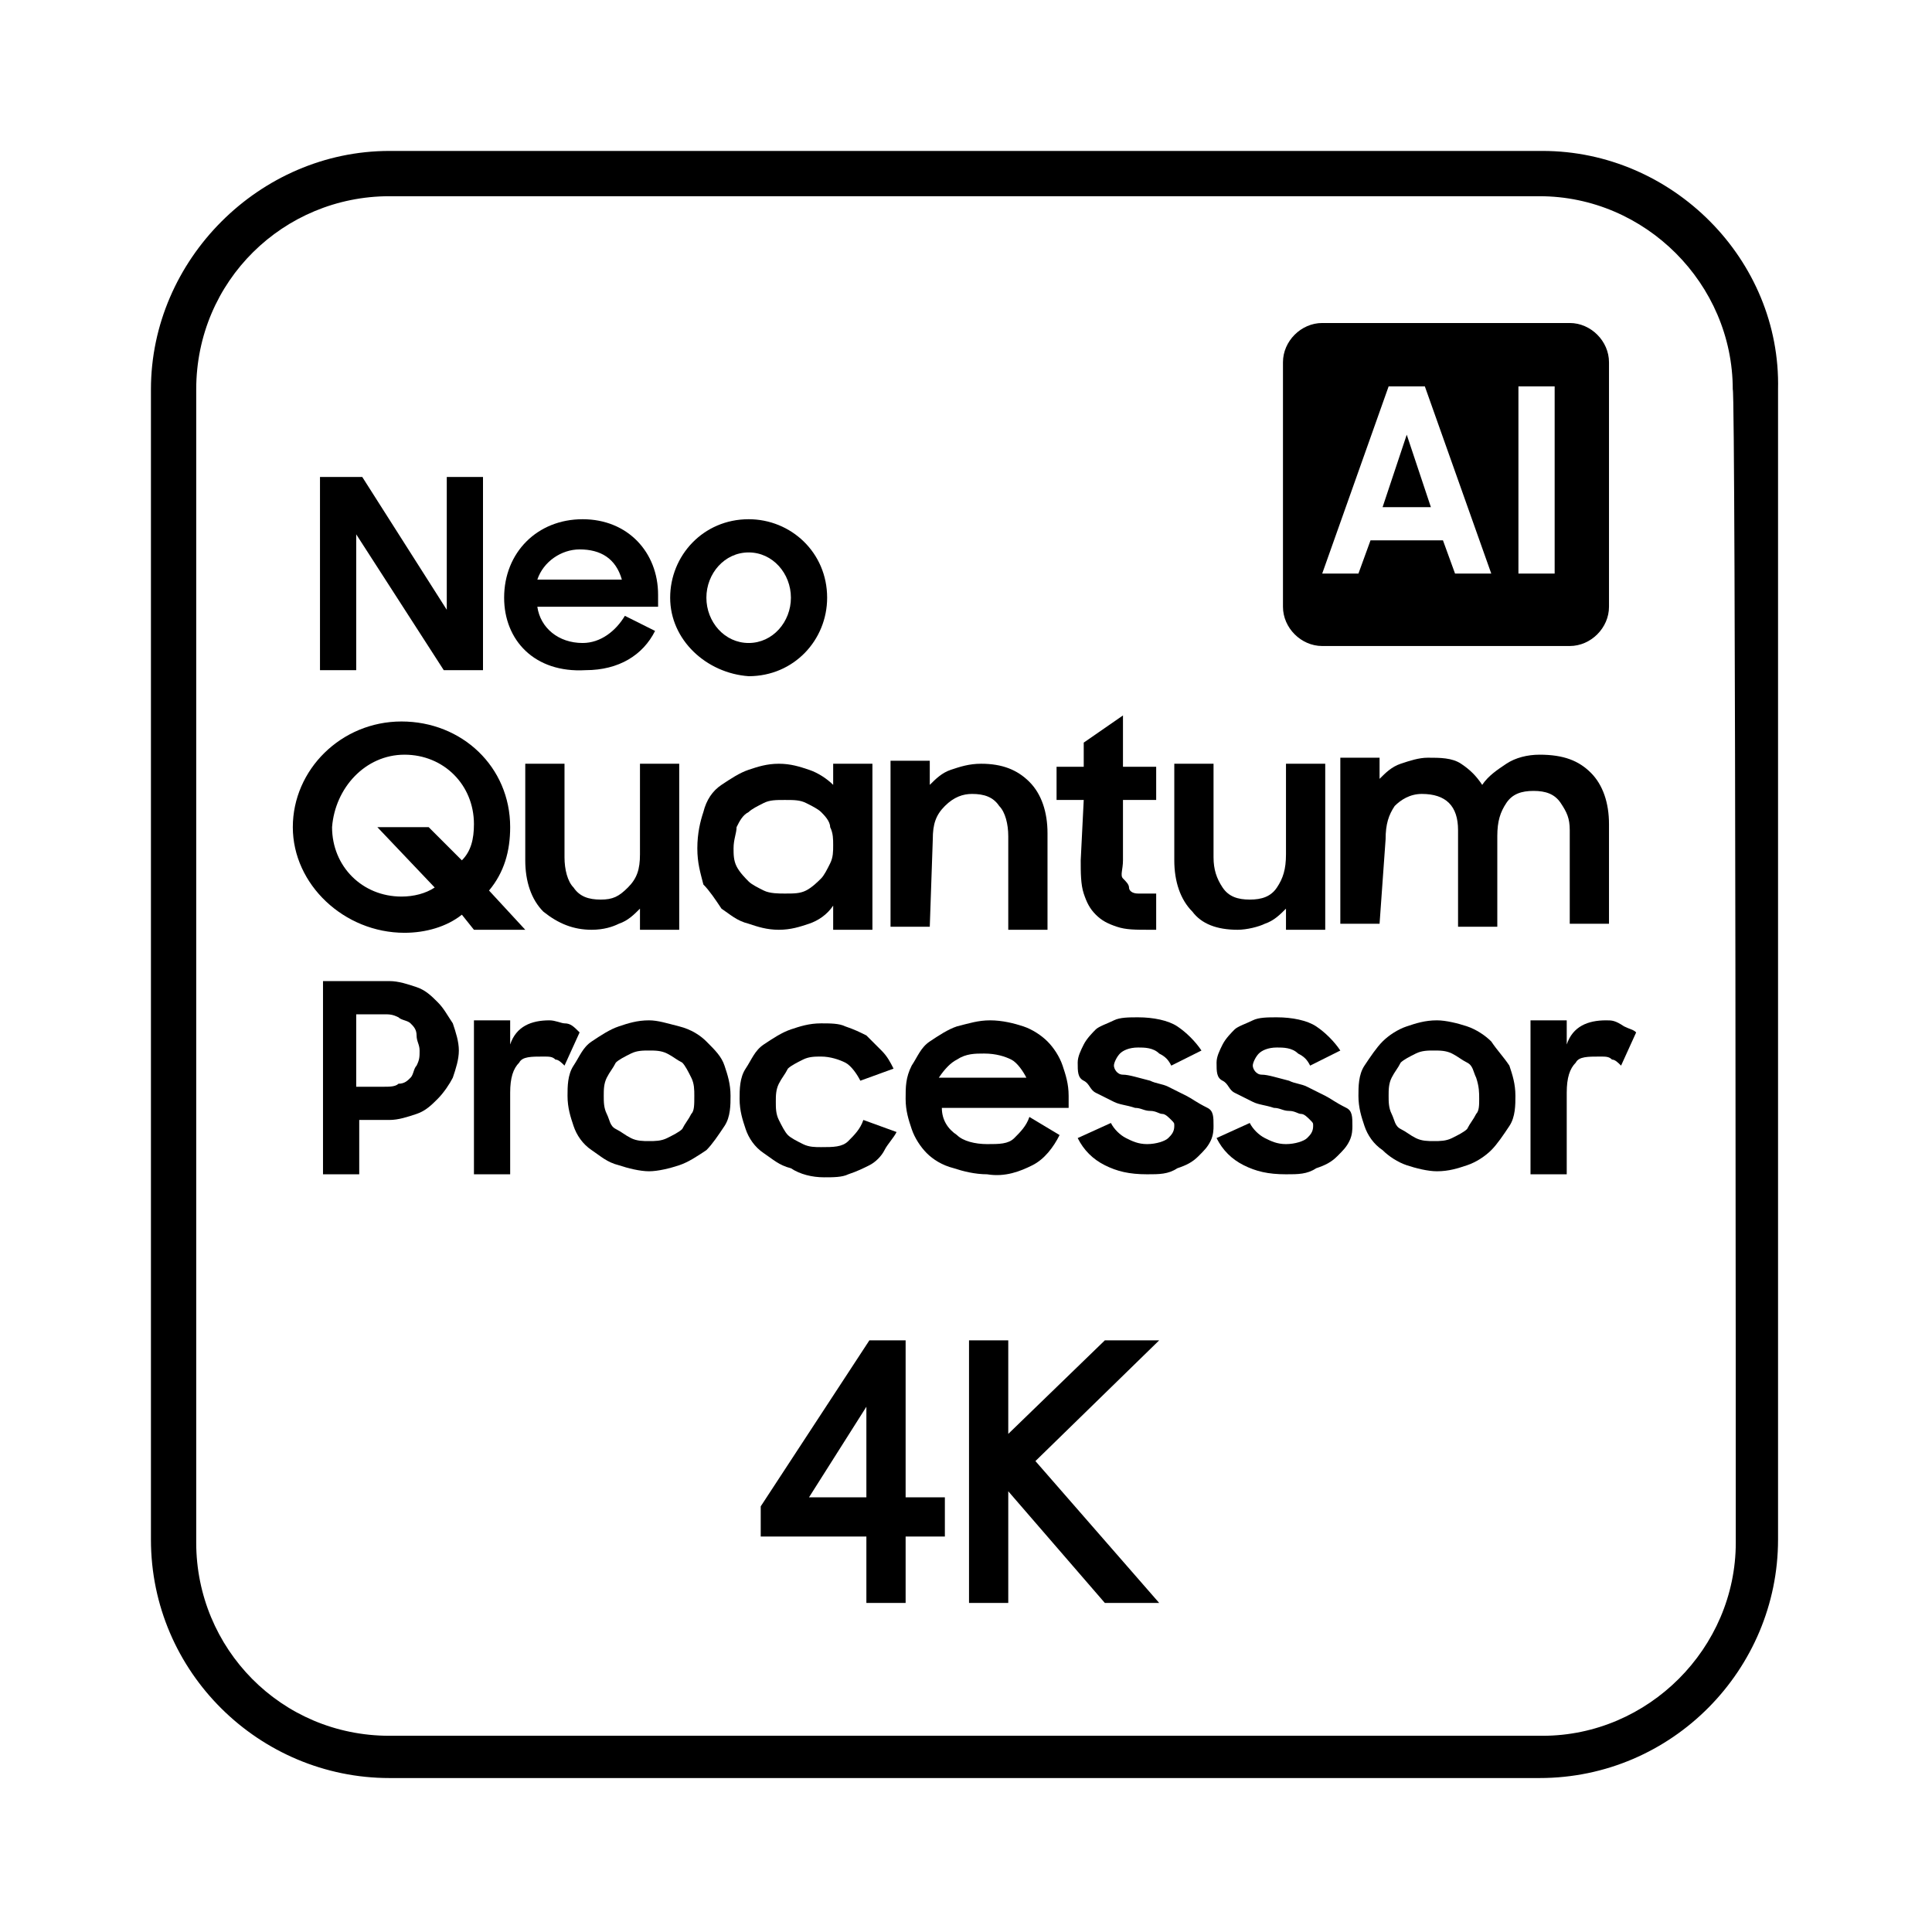
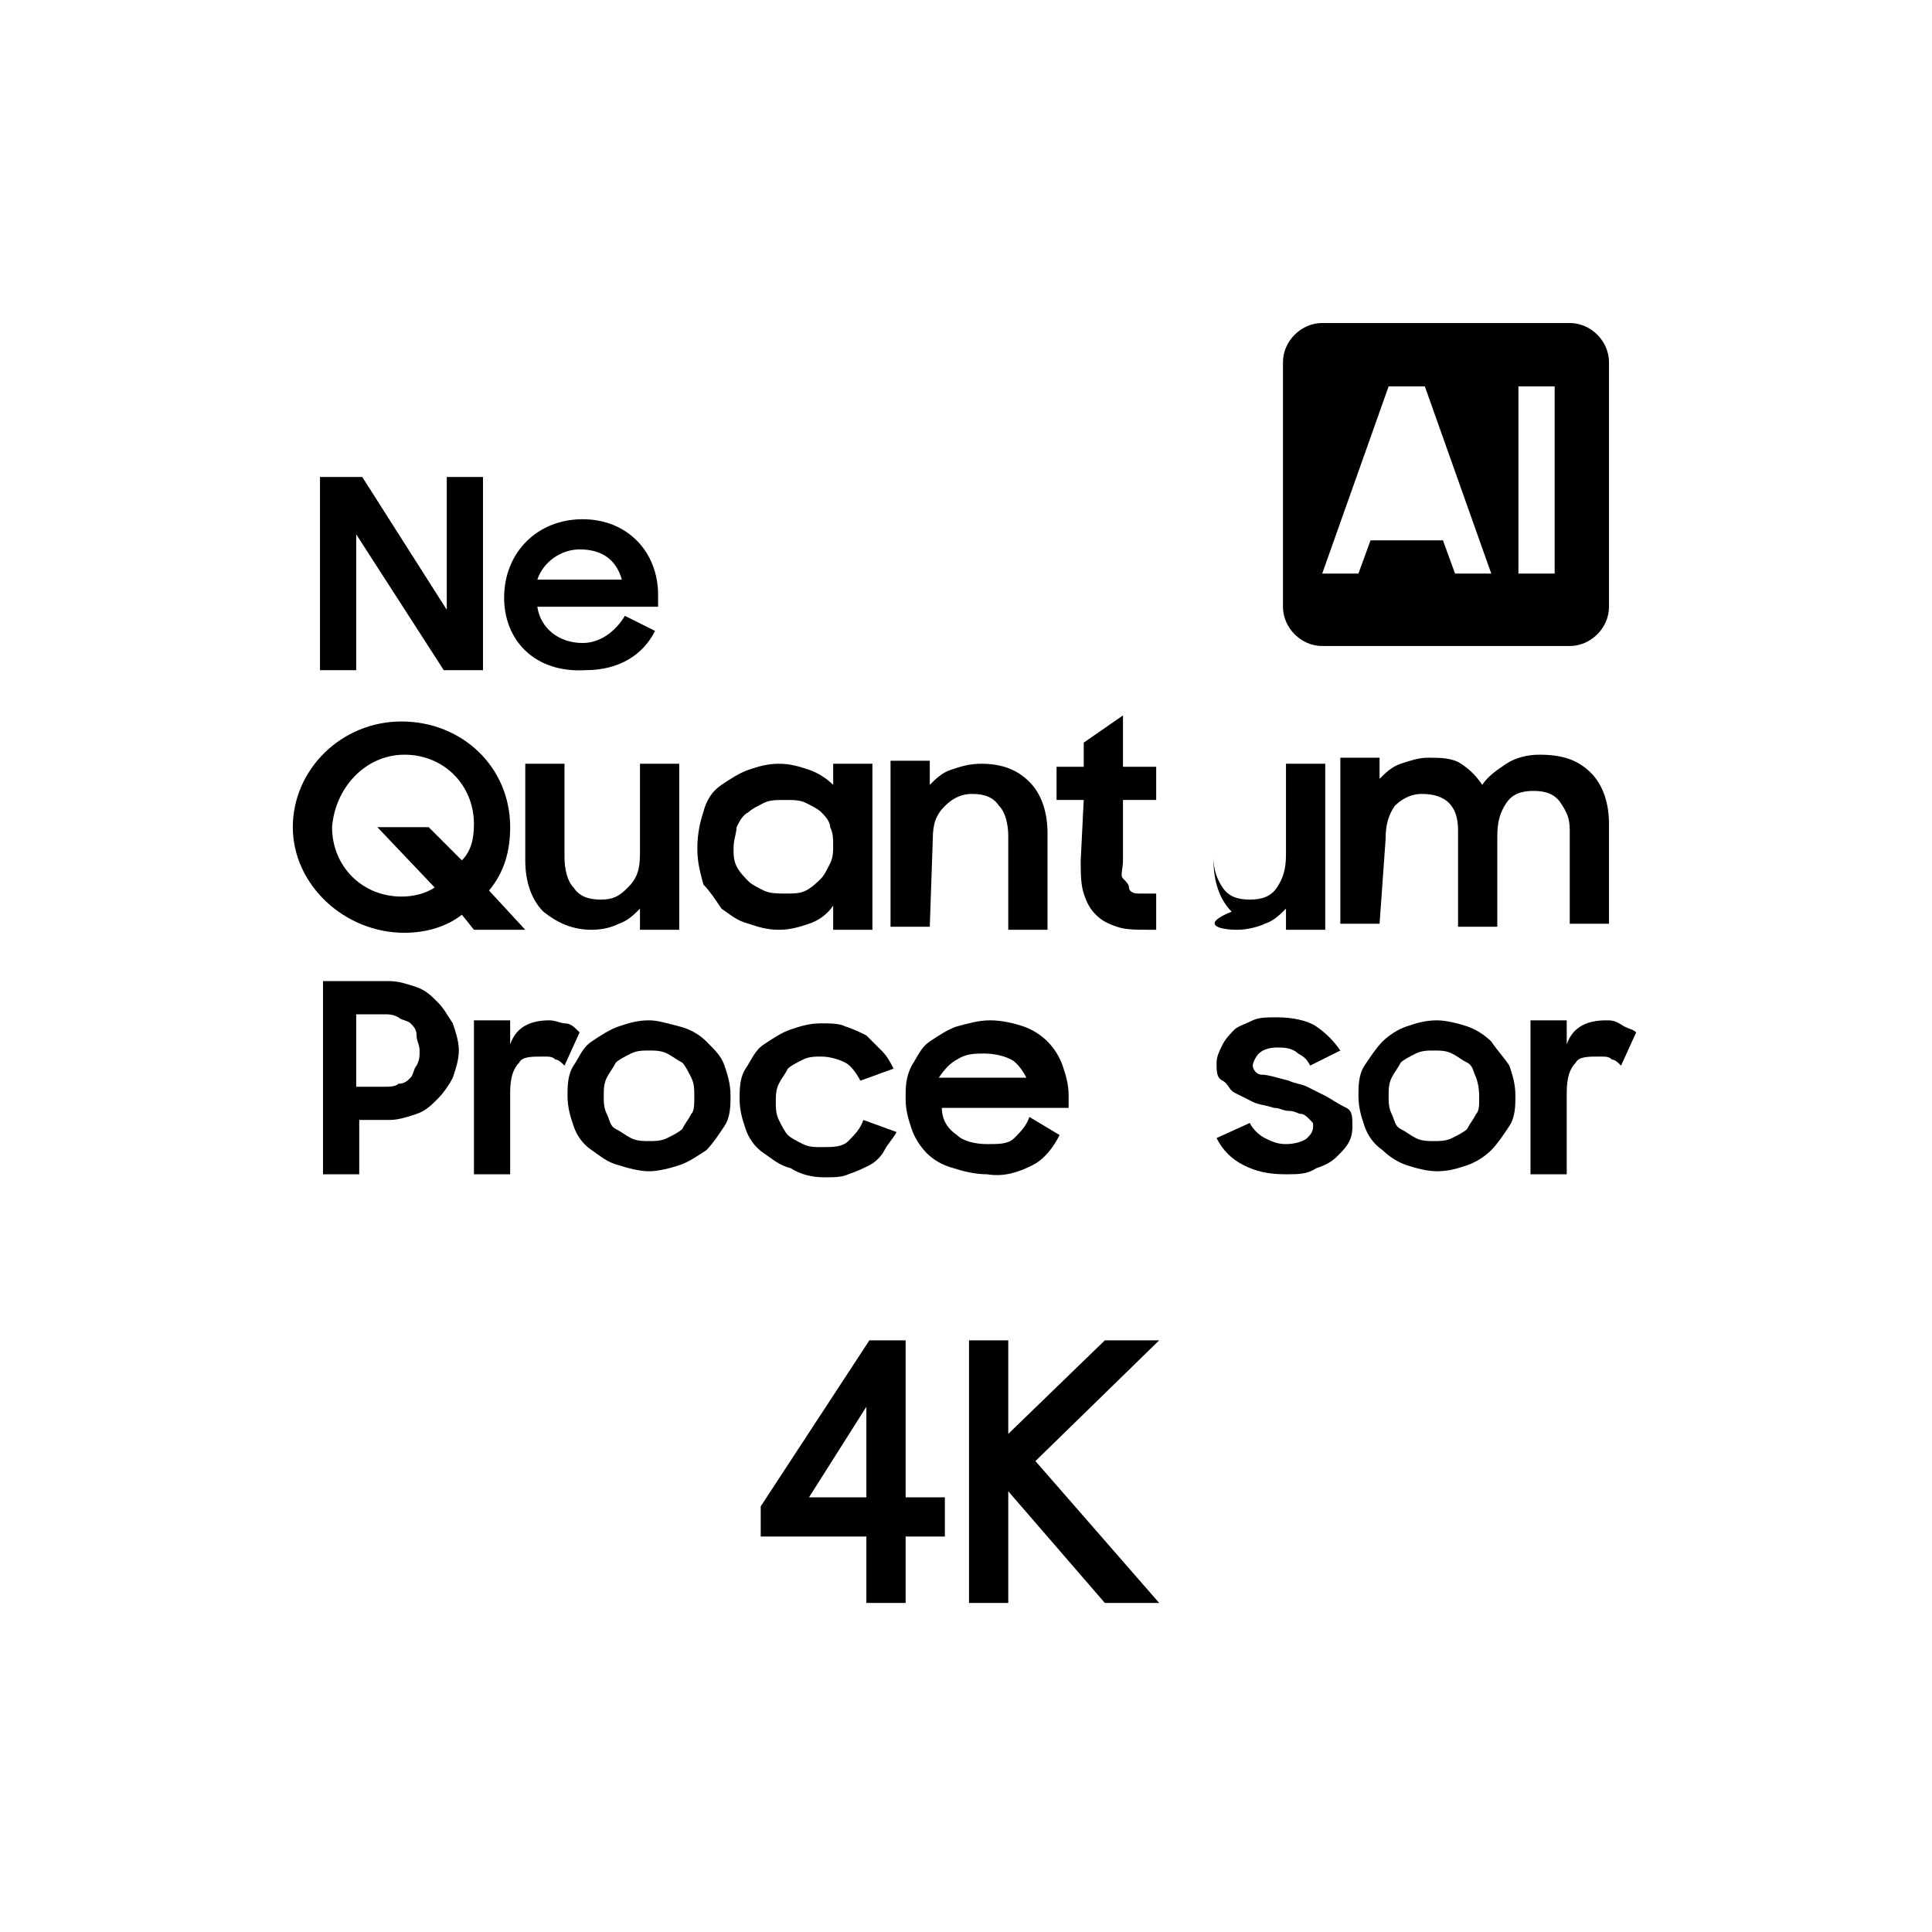
<svg xmlns="http://www.w3.org/2000/svg" version="1.1" id="Layer_1" x="0px" y="0px" viewBox="0 0 64 64" style="enable-background:new 0 0 64 64;" xml:space="preserve">
  <g id="XMLID_9_">
    <g id="XMLID_1_">
      <g id="XMLID_2_">
        <g id="XMLID_58_">
-           <path id="XMLID_329_" d="M51.1,5H12.9C8.6,5,5,8.6,5,12.9v38.1c0,4.4,3.6,7.9,7.9,7.9h38.1c4.4,0,7.9-3.6,7.9-7.9V12.9      C59,8.6,55.4,5,51.1,5z M57.5,51.1c0,3.5-2.9,6.4-6.4,6.4H12.9c-3.6,0-6.4-2.9-6.4-6.4V12.9c0-3.6,2.9-6.4,6.4-6.4h38.1      c3.5,0,6.4,2.9,6.4,6.4C57.5,12.9,57.5,51.1,57.5,51.1z" />
          <path id="XMLID_393_" d="M14.5,33.2c-0.2-0.2-0.4-0.4-0.7-0.5c-0.3-0.1-0.6-0.2-0.9-0.2h-2.2v6.4h1.2v-1.8h1      c0.3,0,0.6-0.1,0.9-0.2c0.3-0.1,0.5-0.3,0.7-0.5c0.2-0.2,0.4-0.5,0.5-0.7c0.1-0.3,0.2-0.6,0.2-0.9s-0.1-0.6-0.2-0.9      C14.8,33.6,14.7,33.4,14.5,33.2z M13.8,35.3c-0.1,0.1-0.1,0.3-0.2,0.4s-0.2,0.2-0.4,0.2C13.1,36,12.9,36,12.7,36h-0.9v-2.4h0.9      c0.2,0,0.3,0,0.5,0.1c0.1,0.1,0.3,0.1,0.4,0.2s0.2,0.2,0.2,0.4s0.1,0.3,0.1,0.5C13.9,35,13.9,35.1,13.8,35.3z" />
          <path id="XMLID_395_" d="M18.7,33.9c-0.1,0-0.3-0.1-0.5-0.1c-0.6,0-1.1,0.2-1.3,0.8v-0.8h-1.2v5.1h1.2v-2.7c0-0.5,0.1-0.8,0.3-1      C17.3,35,17.6,35,18,35c0.2,0,0.3,0,0.4,0.1c0.1,0,0.2,0.1,0.3,0.2l0.5-1.1C19,34,18.9,33.9,18.7,33.9z" />
          <path id="XMLID_429_" d="M23.4,34.5c-0.2-0.2-0.5-0.4-0.9-0.5s-0.7-0.2-1-0.2c-0.4,0-0.7,0.1-1,0.2c-0.3,0.1-0.6,0.3-0.9,0.5      s-0.4,0.5-0.6,0.8s-0.2,0.7-0.2,1c0,0.4,0.1,0.7,0.2,1s0.3,0.6,0.6,0.8s0.5,0.4,0.9,0.5c0.3,0.1,0.7,0.2,1,0.2s0.7-0.1,1-0.2      c0.3-0.1,0.6-0.3,0.9-0.5c0.2-0.2,0.4-0.5,0.6-0.8s0.2-0.7,0.2-1c0-0.4-0.1-0.7-0.2-1C23.9,35,23.7,34.8,23.4,34.5z M22.9,36.9      c-0.1,0.2-0.2,0.3-0.3,0.5c-0.1,0.1-0.3,0.2-0.5,0.3c-0.2,0.1-0.4,0.1-0.6,0.1c-0.2,0-0.4,0-0.6-0.1c-0.2-0.1-0.3-0.2-0.5-0.3      s-0.2-0.3-0.3-0.5c-0.1-0.2-0.1-0.4-0.1-0.6c0-0.2,0-0.4,0.1-0.6c0.1-0.2,0.2-0.3,0.3-0.5c0.1-0.1,0.3-0.2,0.5-0.3      c0.2-0.1,0.4-0.1,0.6-0.1c0.2,0,0.4,0,0.6,0.1c0.2,0.1,0.3,0.2,0.5,0.3c0.1,0.1,0.2,0.3,0.3,0.5s0.1,0.4,0.1,0.6      C23,36.6,23,36.8,22.9,36.9z" />
          <path id="XMLID_430_" d="M27.3,39c0.3,0,0.6,0,0.8-0.1c0.3-0.1,0.5-0.2,0.7-0.3c0.2-0.1,0.4-0.3,0.5-0.5s0.3-0.4,0.4-0.6      l-1.1-0.4c-0.1,0.3-0.3,0.5-0.5,0.7c-0.2,0.2-0.5,0.2-0.9,0.2c-0.2,0-0.4,0-0.6-0.1c-0.2-0.1-0.4-0.2-0.5-0.3s-0.2-0.3-0.3-0.5      c-0.1-0.2-0.1-0.4-0.1-0.6c0-0.2,0-0.4,0.1-0.6c0.1-0.2,0.2-0.3,0.3-0.5c0.1-0.1,0.3-0.2,0.5-0.3c0.2-0.1,0.4-0.1,0.6-0.1      c0.3,0,0.6,0.1,0.8,0.2s0.4,0.4,0.5,0.6l1.1-0.4c-0.1-0.2-0.2-0.4-0.4-0.6c-0.2-0.2-0.3-0.3-0.5-0.5c-0.2-0.1-0.4-0.2-0.7-0.3      c-0.2-0.1-0.5-0.1-0.8-0.1c-0.4,0-0.7,0.1-1,0.2c-0.3,0.1-0.6,0.3-0.9,0.5s-0.4,0.5-0.6,0.8s-0.2,0.7-0.2,1c0,0.4,0.1,0.7,0.2,1      s0.3,0.6,0.6,0.8s0.5,0.4,0.9,0.5C26.5,38.9,26.9,39,27.3,39z" />
          <path id="XMLID_433_" d="M34.2,38.6c0.4-0.2,0.7-0.6,0.9-1l-1-0.6c-0.1,0.3-0.3,0.5-0.5,0.7c-0.2,0.2-0.5,0.2-0.9,0.2      c-0.4,0-0.8-0.1-1-0.3c-0.3-0.2-0.5-0.5-0.5-0.9h4.2v-0.4c0-0.4-0.1-0.7-0.2-1c-0.1-0.3-0.3-0.6-0.5-0.8      c-0.2-0.2-0.5-0.4-0.8-0.5c-0.3-0.1-0.7-0.2-1.1-0.2c-0.4,0-0.7,0.1-1.1,0.2c-0.3,0.1-0.6,0.3-0.9,0.5s-0.4,0.5-0.6,0.8      C30,35.7,30,36,30,36.4s0.1,0.7,0.2,1c0.1,0.3,0.3,0.6,0.5,0.8c0.2,0.2,0.5,0.4,0.9,0.5c0.3,0.1,0.7,0.2,1.1,0.2      C33.3,39,33.8,38.8,34.2,38.6z M31.7,35.1c0.3-0.2,0.6-0.2,0.9-0.2c0.4,0,0.7,0.1,0.9,0.2s0.4,0.4,0.5,0.6h-2.9      C31.3,35.4,31.5,35.2,31.7,35.1z" />
-           <path id="XMLID_434_" d="M39.3,36.3c-0.2-0.1-0.4-0.2-0.6-0.3c-0.2-0.1-0.4-0.1-0.6-0.2c-0.4-0.1-0.7-0.2-0.9-0.2      s-0.3-0.2-0.3-0.3c0-0.1,0.1-0.3,0.2-0.4c0.1-0.1,0.3-0.2,0.6-0.2c0.2,0,0.5,0,0.7,0.2c0.2,0.1,0.3,0.2,0.4,0.4l1-0.5      c-0.2-0.3-0.5-0.6-0.8-0.8s-0.8-0.3-1.3-0.3c-0.3,0-0.6,0-0.8,0.1c-0.2,0.1-0.5,0.2-0.6,0.3s-0.3,0.3-0.4,0.5s-0.2,0.4-0.2,0.6      c0,0.3,0,0.5,0.2,0.6s0.2,0.3,0.4,0.4c0.2,0.1,0.4,0.2,0.6,0.3c0.2,0.1,0.4,0.1,0.7,0.2c0.2,0,0.3,0.1,0.5,0.1      c0.2,0,0.3,0.1,0.4,0.1c0.1,0,0.2,0.1,0.3,0.2c0.1,0.1,0.1,0.1,0.1,0.2c0,0.2-0.1,0.3-0.2,0.4s-0.4,0.2-0.7,0.2      c-0.3,0-0.5-0.1-0.7-0.2c-0.2-0.1-0.4-0.3-0.5-0.5l-1.1,0.5c0.2,0.4,0.5,0.7,0.9,0.9s0.8,0.3,1.4,0.3c0.4,0,0.7,0,1-0.2      c0.3-0.1,0.5-0.2,0.7-0.4c0.2-0.2,0.3-0.3,0.4-0.5s0.1-0.4,0.1-0.5c0-0.3,0-0.5-0.2-0.6C39.6,36.5,39.5,36.4,39.3,36.3z" />
          <path id="XMLID_435_" d="M43.9,36.3c-0.2-0.1-0.4-0.2-0.6-0.3c-0.2-0.1-0.4-0.1-0.6-0.2c-0.4-0.1-0.7-0.2-0.9-0.2      s-0.3-0.2-0.3-0.3c0-0.1,0.1-0.3,0.2-0.4c0.1-0.1,0.3-0.2,0.6-0.2c0.2,0,0.5,0,0.7,0.2c0.2,0.1,0.3,0.2,0.4,0.4l1-0.5      c-0.2-0.3-0.5-0.6-0.8-0.8s-0.8-0.3-1.3-0.3c-0.3,0-0.6,0-0.8,0.1c-0.2,0.1-0.5,0.2-0.6,0.3s-0.3,0.3-0.4,0.5s-0.2,0.4-0.2,0.6      c0,0.3,0,0.5,0.2,0.6s0.2,0.3,0.4,0.4c0.2,0.1,0.4,0.2,0.6,0.3c0.2,0.1,0.4,0.1,0.7,0.2c0.2,0,0.3,0.1,0.5,0.1      c0.2,0,0.3,0.1,0.4,0.1c0.1,0,0.2,0.1,0.3,0.2c0.1,0.1,0.1,0.1,0.1,0.2c0,0.2-0.1,0.3-0.2,0.4s-0.4,0.2-0.7,0.2      c-0.3,0-0.5-0.1-0.7-0.2c-0.2-0.1-0.4-0.3-0.5-0.5l-1.1,0.5c0.2,0.4,0.5,0.7,0.9,0.9s0.8,0.3,1.4,0.3c0.4,0,0.7,0,1-0.2      c0.3-0.1,0.5-0.2,0.7-0.4c0.2-0.2,0.3-0.3,0.4-0.5s0.1-0.4,0.1-0.5c0-0.3,0-0.5-0.2-0.6C44.2,36.5,44.1,36.4,43.9,36.3z" />
          <path id="XMLID_438_" d="M49.4,34.5c-0.2-0.2-0.5-0.4-0.8-0.5s-0.7-0.2-1-0.2c-0.4,0-0.7,0.1-1,0.2c-0.3,0.1-0.6,0.3-0.8,0.5      c-0.2,0.2-0.4,0.5-0.6,0.8s-0.2,0.7-0.2,1c0,0.4,0.1,0.7,0.2,1s0.3,0.6,0.6,0.8c0.2,0.2,0.5,0.4,0.8,0.5c0.3,0.1,0.7,0.2,1,0.2      c0.4,0,0.7-0.1,1-0.2c0.3-0.1,0.6-0.3,0.8-0.5c0.2-0.2,0.4-0.5,0.6-0.8s0.2-0.7,0.2-1c0-0.4-0.1-0.7-0.2-1      C49.8,35,49.6,34.8,49.4,34.5z M48.9,36.9c-0.1,0.2-0.2,0.3-0.3,0.5c-0.1,0.1-0.3,0.2-0.5,0.3c-0.2,0.1-0.4,0.1-0.6,0.1      s-0.4,0-0.6-0.1c-0.2-0.1-0.3-0.2-0.5-0.3s-0.2-0.3-0.3-0.5c-0.1-0.2-0.1-0.4-0.1-0.6c0-0.2,0-0.4,0.1-0.6      c0.1-0.2,0.2-0.3,0.3-0.5c0.1-0.1,0.3-0.2,0.5-0.3c0.2-0.1,0.4-0.1,0.6-0.1s0.4,0,0.6,0.1c0.2,0.1,0.3,0.2,0.5,0.3      s0.2,0.3,0.3,0.5C49,36,49,36.2,49,36.4C49,36.6,49,36.8,48.9,36.9z" />
          <path id="XMLID_439_" d="M53.2,33.8c-0.6,0-1.1,0.2-1.3,0.8v-0.8h-1.2v5.1h1.2v-2.7c0-0.5,0.1-0.8,0.3-1C52.3,35,52.6,35,53,35      c0.2,0,0.3,0,0.4,0.1c0.1,0,0.2,0.1,0.3,0.2l0.5-1.1c-0.1-0.1-0.2-0.1-0.4-0.2C53.5,33.8,53.4,33.8,53.2,33.8z" />
          <path id="XMLID_440_" d="M19.6,30.8c0.4,0,0.7-0.1,0.9-0.2c0.3-0.1,0.5-0.3,0.7-0.5v0.7h1.3v-5.5h-1.3v3c0,0.5-0.1,0.8-0.4,1.1      s-0.5,0.4-0.9,0.4c-0.4,0-0.7-0.1-0.9-0.4c-0.2-0.2-0.3-0.6-0.3-1v-3.1h-1.3v3.2c0,0.7,0.2,1.3,0.6,1.7      C18.5,30.6,19,30.8,19.6,30.8z" />
          <path id="XMLID_444_" d="M23.9,30.1c0.3,0.2,0.5,0.4,0.9,0.5c0.3,0.1,0.6,0.2,1,0.2c0.4,0,0.7-0.1,1-0.2      c0.3-0.1,0.6-0.3,0.8-0.6v0.8h1.3v-5.5h-1.3V26c-0.2-0.2-0.5-0.4-0.8-0.5c-0.3-0.1-0.6-0.2-1-0.2c-0.4,0-0.7,0.1-1,0.2      c-0.3,0.1-0.6,0.3-0.9,0.5c-0.3,0.2-0.5,0.5-0.6,0.9c-0.1,0.3-0.2,0.7-0.2,1.2s0.1,0.8,0.2,1.2C23.5,29.5,23.7,29.8,23.9,30.1z       M24.4,27.4c0.1-0.2,0.2-0.4,0.4-0.5c0.1-0.1,0.3-0.2,0.5-0.3c0.2-0.1,0.4-0.1,0.7-0.1s0.5,0,0.7,0.1s0.4,0.2,0.5,0.3      c0.1,0.1,0.3,0.3,0.3,0.5c0.1,0.2,0.1,0.4,0.1,0.6c0,0.2,0,0.4-0.1,0.6c-0.1,0.2-0.2,0.4-0.3,0.5c-0.1,0.1-0.3,0.3-0.5,0.4      c-0.2,0.1-0.4,0.1-0.7,0.1c-0.2,0-0.5,0-0.7-0.1c-0.2-0.1-0.4-0.2-0.5-0.3c-0.1-0.1-0.3-0.3-0.4-0.5c-0.1-0.2-0.1-0.4-0.1-0.6      C24.3,27.8,24.4,27.6,24.4,27.4z" />
          <path id="XMLID_445_" d="M30.9,27.8c0-0.5,0.1-0.8,0.4-1.1s0.6-0.4,0.9-0.4c0.4,0,0.7,0.1,0.9,0.4c0.2,0.2,0.3,0.6,0.3,1v3.1      h1.3v-3.2c0-0.7-0.2-1.3-0.6-1.7c-0.4-0.4-0.9-0.6-1.6-0.6c-0.4,0-0.7,0.1-1,0.2c-0.3,0.1-0.5,0.3-0.7,0.5v-0.8h-1.3v5.5h1.3      L30.9,27.8L30.9,27.8z" />
          <path id="XMLID_446_" d="M35.8,28.5c0,0.4,0,0.8,0.1,1.1s0.2,0.5,0.4,0.7c0.2,0.2,0.4,0.3,0.7,0.4c0.3,0.1,0.6,0.1,1.1,0.1h0.2      v-1.2c-0.2,0-0.4,0-0.6,0c-0.2,0-0.3-0.1-0.3-0.2s-0.1-0.2-0.2-0.3s0-0.3,0-0.6v-2h1.1v-1.1h-1.1v-1.7l-1.3,0.9v0.8h-0.9v1.1      h0.9L35.8,28.5L35.8,28.5z" />
-           <path id="XMLID_447_" d="M41,30.8c0.3,0,0.7-0.1,0.9-0.2c0.3-0.1,0.5-0.3,0.7-0.5v0.7h1.3v-5.5h-1.3v3c0,0.5-0.1,0.8-0.3,1.1      s-0.5,0.4-0.9,0.4c-0.4,0-0.7-0.1-0.9-0.4s-0.3-0.6-0.3-1v-3.1h-1.3v3.2c0,0.7,0.2,1.3,0.6,1.7C39.8,30.6,40.3,30.8,41,30.8z" />
+           <path id="XMLID_447_" d="M41,30.8c0.3,0,0.7-0.1,0.9-0.2c0.3-0.1,0.5-0.3,0.7-0.5v0.7h1.3v-5.5h-1.3v3c0,0.5-0.1,0.8-0.3,1.1      s-0.5,0.4-0.9,0.4c-0.4,0-0.7-0.1-0.9-0.4s-0.3-0.6-0.3-1v-3.1v3.2c0,0.7,0.2,1.3,0.6,1.7C39.8,30.6,40.3,30.8,41,30.8z" />
          <path id="XMLID_448_" d="M45.9,27.8c0-0.5,0.1-0.8,0.3-1.1c0.2-0.2,0.5-0.4,0.9-0.4c0.4,0,0.7,0.1,0.9,0.3s0.3,0.5,0.3,0.9v3.2      h1.3v-3c0-0.5,0.1-0.8,0.3-1.1s0.5-0.4,0.9-0.4c0.4,0,0.7,0.1,0.9,0.4s0.3,0.5,0.3,0.9v3.1h1.3v-3.3c0-0.7-0.2-1.3-0.6-1.7      s-0.9-0.6-1.7-0.6c-0.4,0-0.8,0.1-1.1,0.3s-0.6,0.4-0.8,0.7c-0.2-0.3-0.4-0.5-0.7-0.7c-0.3-0.2-0.7-0.2-1.1-0.2      c-0.3,0-0.6,0.1-0.9,0.2c-0.3,0.1-0.5,0.3-0.7,0.5v-0.7h-1.3v5.5h1.3L45.9,27.8L45.9,27.8z" />
          <path id="XMLID_451_" d="M13.4,30.9c0.7,0,1.4-0.2,1.9-0.6l0.4,0.5h1.7l-1.2-1.3c0.5-0.6,0.7-1.3,0.7-2.1c0-2-1.6-3.5-3.6-3.5      s-3.6,1.6-3.6,3.5S11.4,30.9,13.4,30.9z M13.4,25c1.3,0,2.3,1,2.3,2.3c0,0.5-0.1,0.9-0.4,1.2l-1.1-1.1h-1.7l1.9,2      c-0.3,0.2-0.7,0.3-1.1,0.3c-1.3,0-2.3-1-2.3-2.3C11.1,26.1,12.1,25,13.4,25z" />
          <polygon id="XMLID_457_" points="36.6,44.4 33.4,47.5 33.4,47.3 33.4,44.4 32.1,44.4 32.1,53.1 33.4,53.1 33.4,49.9 33.4,49.4       36.6,53.1 38.4,53.1 34.3,48.4 38.4,44.4     " />
        </g>
        <g id="XMLID_1482_">
          <path id="XMLID_1484_" d="M30,49.6v-5.2h-1.2l-3.6,5.5v1h3.5v2.2H30v-2.2h1.3v-1.3H30z M26.8,49.6l1.9-3v3H26.8z" />
        </g>
      </g>
      <g id="XMLID_3_">
-         <polygon id="XMLID_4_" points="45.8,16.8 47.4,16.8 46.6,14.4    " />
        <path id="XMLID_5_" d="M52,10.7h-8.2c-0.7,0-1.3,0.6-1.3,1.3v8.1c0,0.7,0.6,1.3,1.3,1.3H52c0.7,0,1.3-0.6,1.3-1.3V12     C53.3,11.3,52.7,10.7,52,10.7z M48.2,19l-0.4-1.1h-2.4L45,19h-1.2l2.2-6.2h1.2l2.2,6.2H48.2z M51.5,19h-1.2v-6.2h1.2V19z" />
      </g>
    </g>
    <g id="XMLID_172_">
      <g id="XMLID_173_">
        <path id="XMLID_180_" d="M10.6,15.8H12l2.8,4.4v-4.4h1.2v6.4h-1.3l-2.9-4.5v4.5h-1.2V15.8z" />
        <path id="XMLID_177_" d="M16.7,19.8c0-1.5,1.1-2.6,2.6-2.6c1.5,0,2.5,1.1,2.5,2.5v0.4h-4c0.1,0.7,0.7,1.2,1.5,1.2     c0.6,0,1.1-0.4,1.4-0.9l1,0.5c-0.4,0.8-1.2,1.3-2.3,1.3C17.7,22.3,16.7,21.2,16.7,19.8z M17.8,19.2h2.8c-0.2-0.7-0.7-1-1.4-1     C18.6,18.2,18,18.6,17.8,19.2z" />
-         <path id="XMLID_174_" d="M22.2,19.8c0-1.4,1.1-2.6,2.6-2.6c1.4,0,2.6,1.1,2.6,2.6c0,1.4-1.1,2.6-2.6,2.6     C23.4,22.3,22.2,21.2,22.2,19.8z M26.2,19.8c0-0.8-0.6-1.5-1.4-1.5c-0.8,0-1.4,0.7-1.4,1.5c0,0.8,0.6,1.5,1.4,1.5     C25.6,21.3,26.2,20.6,26.2,19.8z" />
      </g>
    </g>
  </g>
</svg>